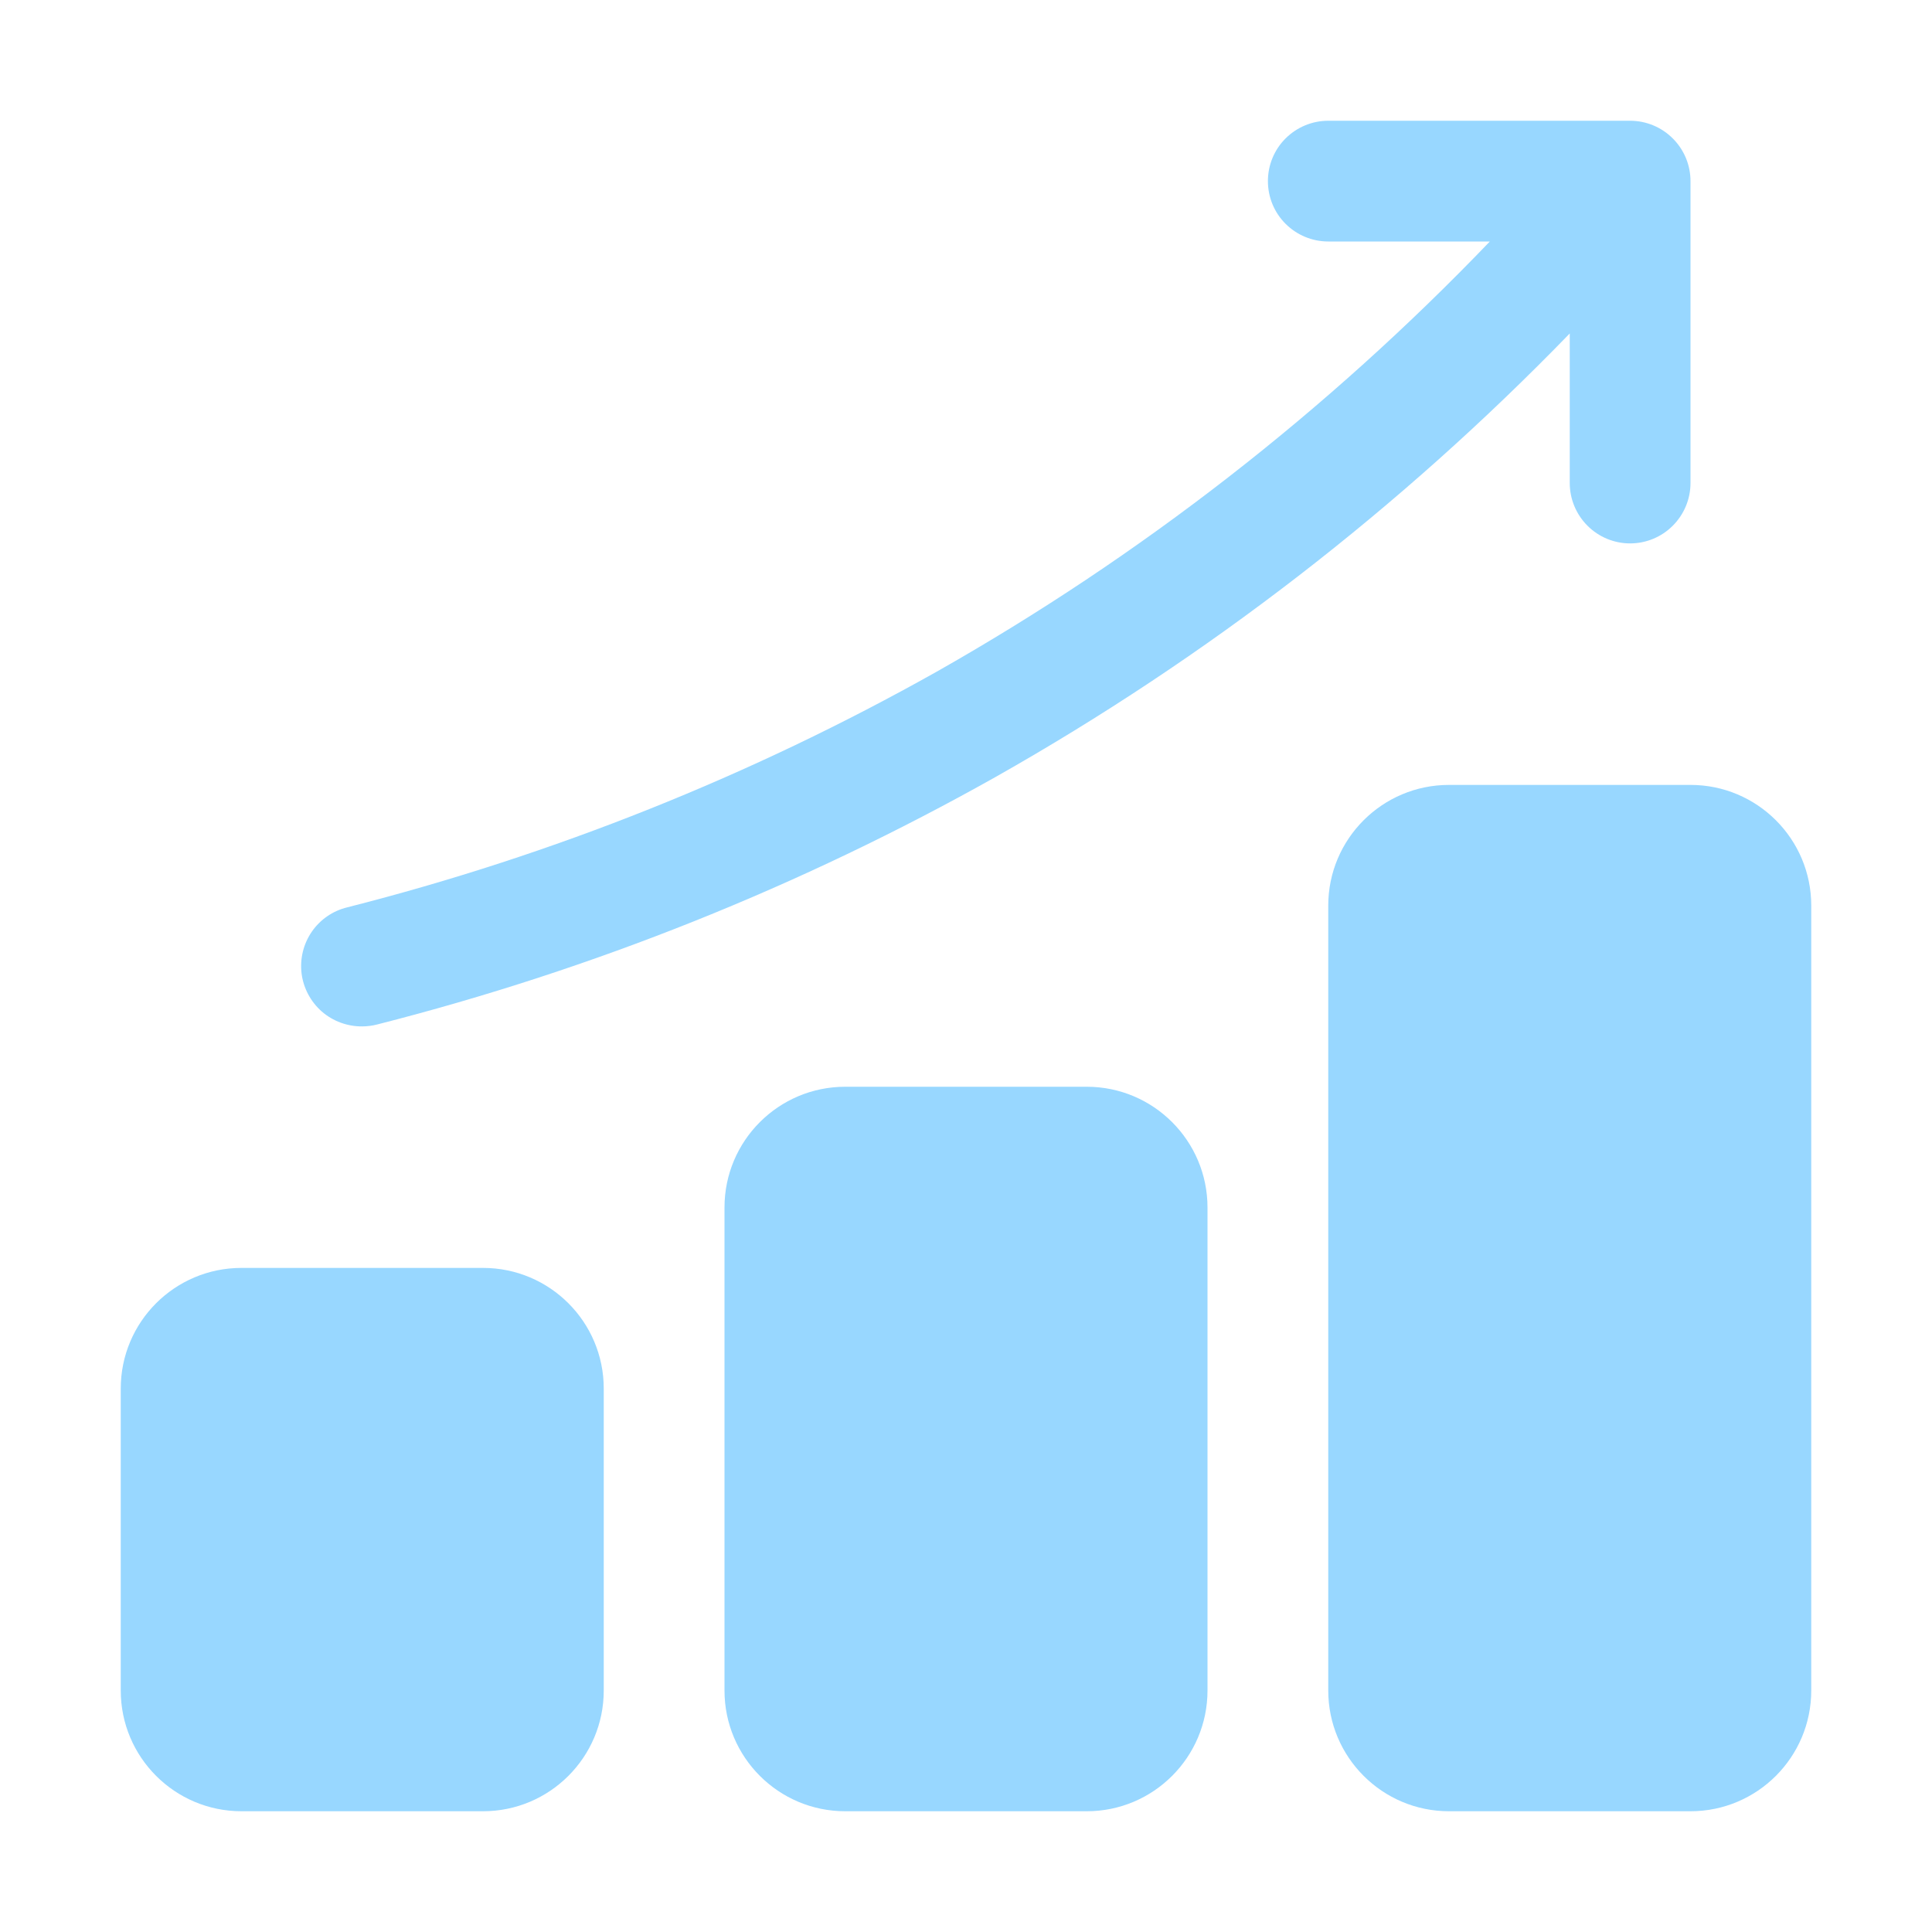
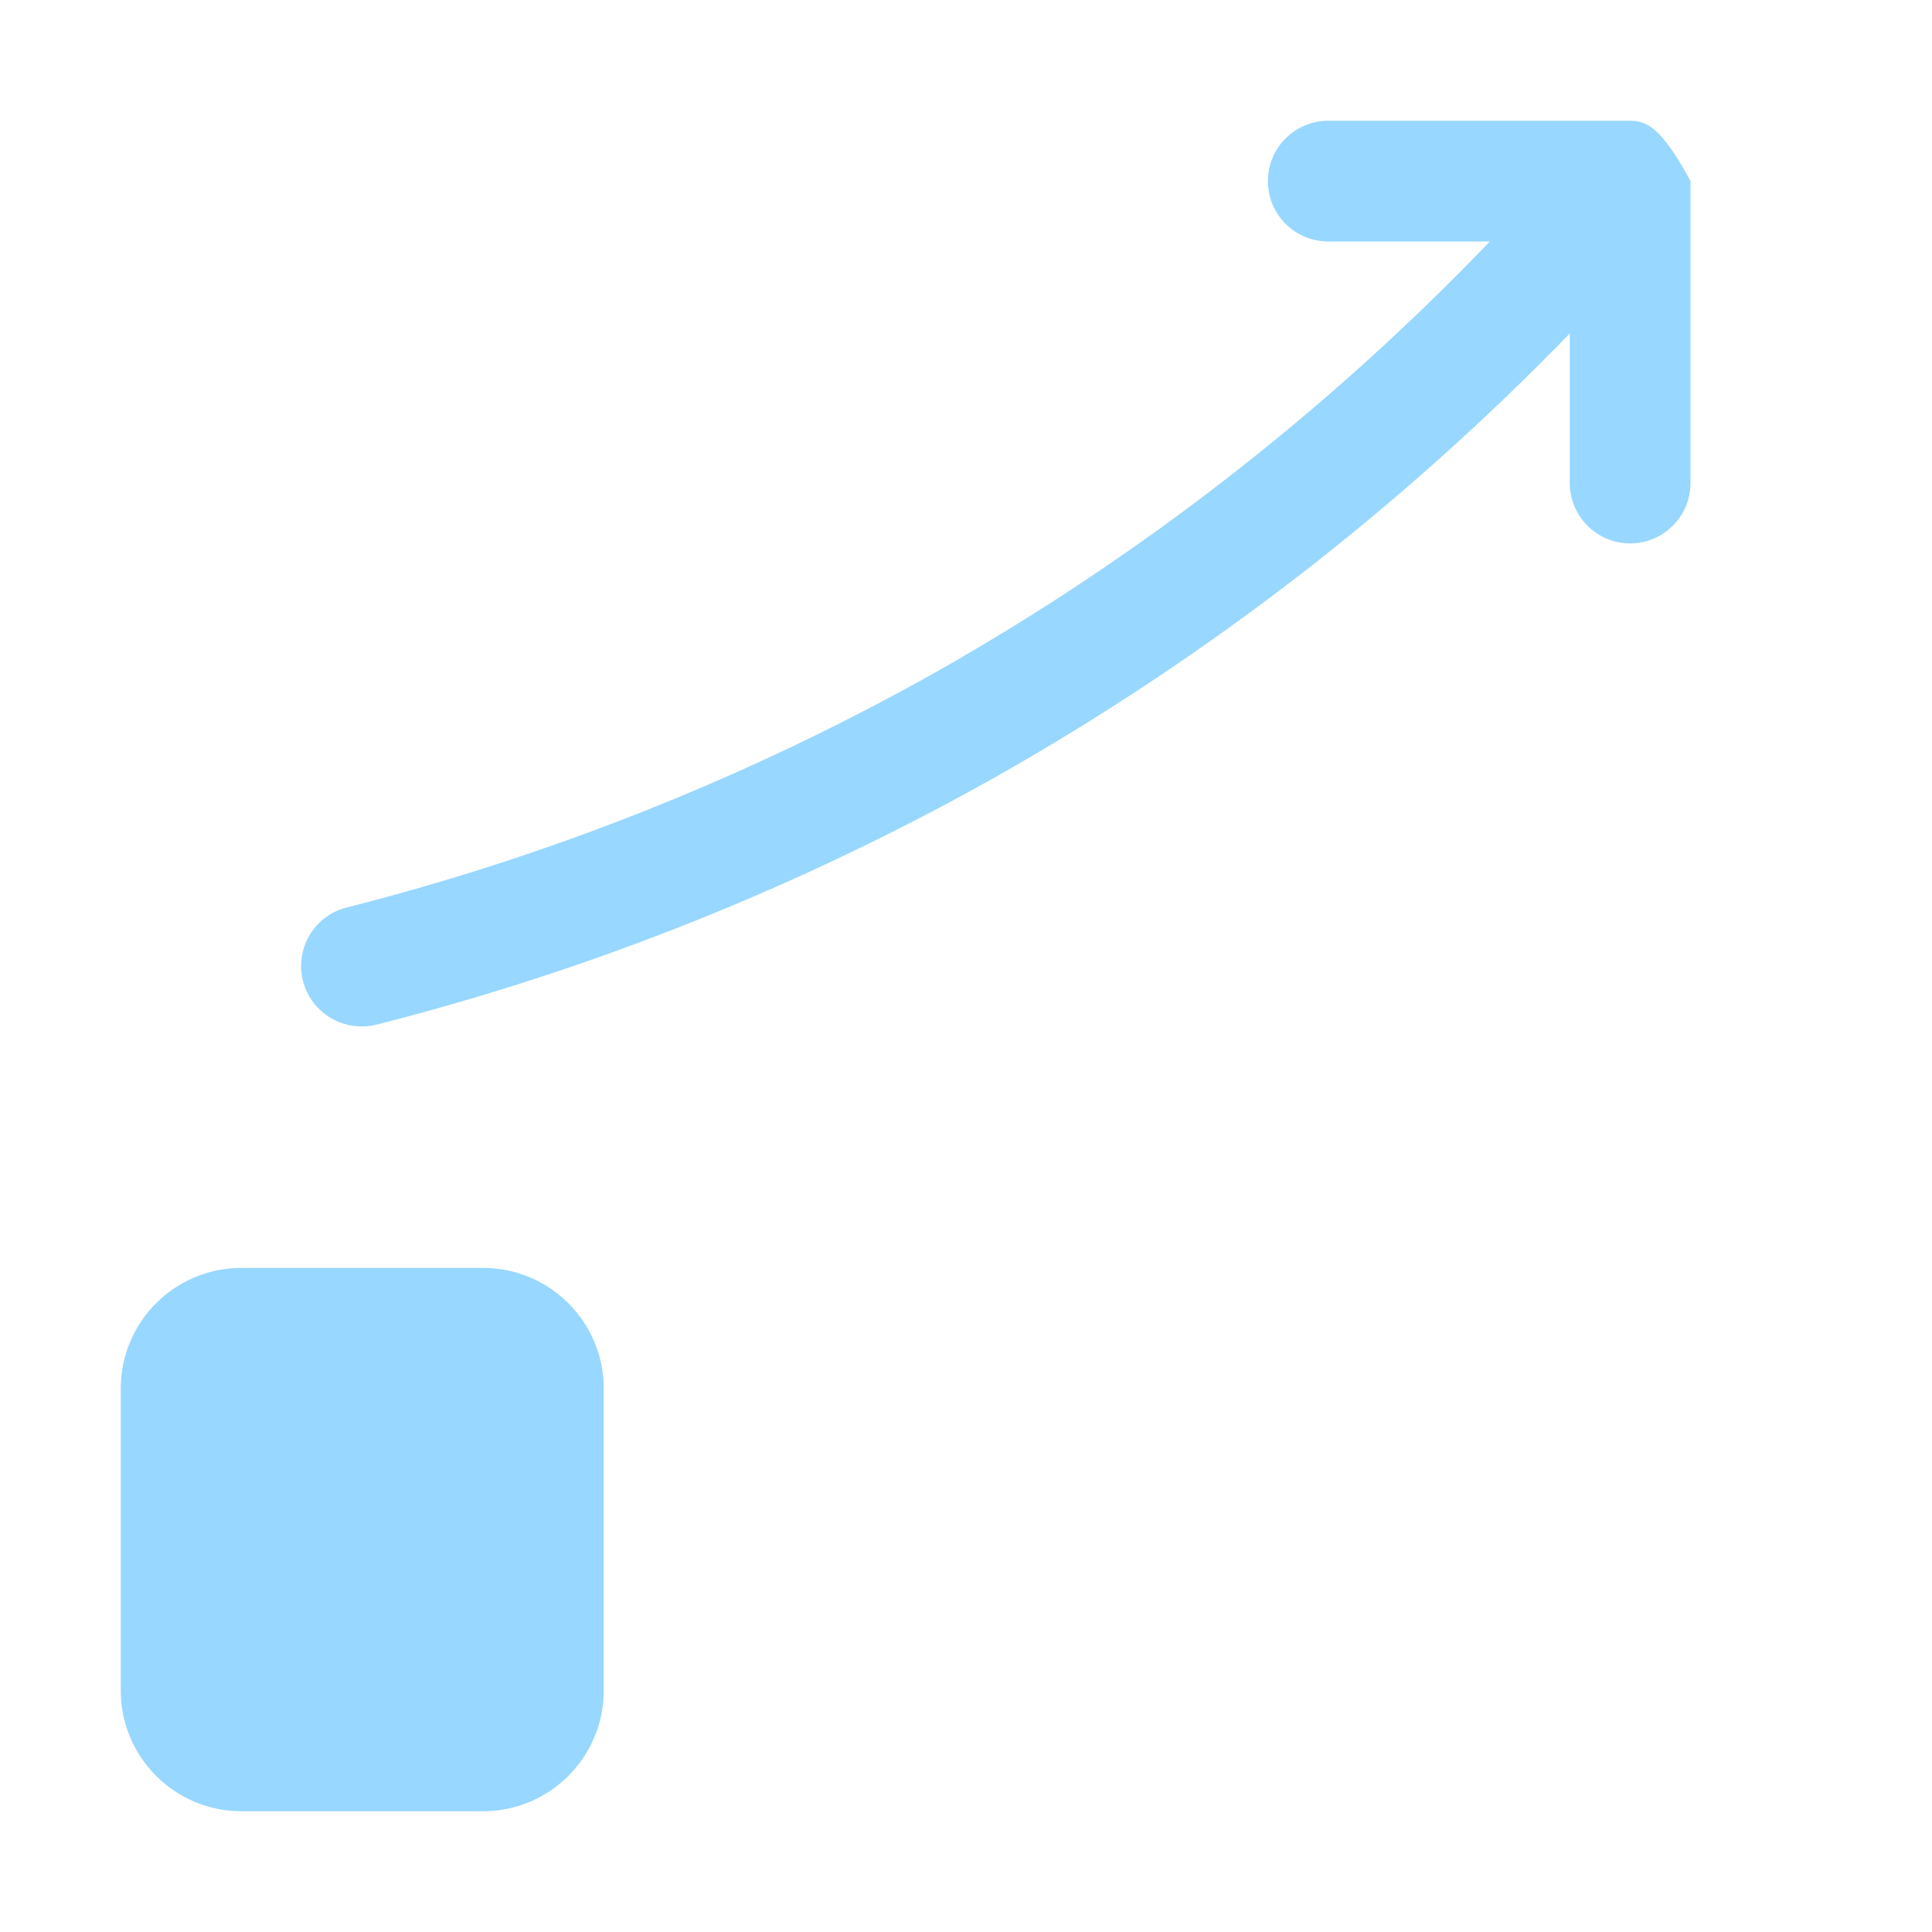
<svg xmlns="http://www.w3.org/2000/svg" width="30" height="30" viewBox="0 0 30 30" fill="none">
-   <path d="M16.875 16.875H13.125C12.089 16.875 11.25 17.715 11.25 18.75V26.25C11.25 27.285 12.089 28.125 13.125 28.125H16.875C17.91 28.125 18.75 27.285 18.75 26.25V18.75C18.75 17.715 17.91 16.875 16.875 16.875Z" fill="#98D7FF" />
  <path d="M7.5 19.688H3.75C2.714 19.688 1.875 20.527 1.875 21.562V26.25C1.875 27.285 2.714 28.125 3.75 28.125H7.5C8.536 28.125 9.375 27.285 9.375 26.25V21.562C9.375 20.527 8.536 19.688 7.5 19.688Z" fill="#98D7FF" />
-   <path d="M26.25 12.188H22.5C21.465 12.188 20.625 13.027 20.625 14.062V26.25C20.625 27.285 21.465 28.125 22.5 28.125H26.25C27.285 28.125 28.125 27.285 28.125 26.25V14.062C28.125 13.027 27.285 12.188 26.25 12.188Z" fill="#98D7FF" />
-   <path d="M5.625 15.938C5.703 15.937 5.781 15.928 5.857 15.908C9.212 15.054 12.441 13.761 15.459 12.065C18.746 10.208 21.748 7.888 24.375 5.178V7.5C24.375 7.749 24.474 7.987 24.65 8.163C24.825 8.339 25.064 8.438 25.312 8.438C25.561 8.438 25.8 8.339 25.975 8.163C26.151 7.987 26.25 7.749 26.25 7.5V2.812C26.25 2.564 26.151 2.325 25.975 2.15C25.8 1.974 25.561 1.875 25.312 1.875H20.625C20.376 1.875 20.138 1.974 19.962 2.15C19.786 2.325 19.688 2.564 19.688 2.812C19.688 3.061 19.786 3.3 19.962 3.475C20.138 3.651 20.376 3.75 20.625 3.75H23.134C20.609 6.383 17.715 8.635 14.541 10.432C11.665 12.047 8.59 13.276 5.393 14.089C5.169 14.143 4.973 14.277 4.842 14.467C4.711 14.657 4.655 14.888 4.683 15.117C4.712 15.345 4.824 15.555 4.997 15.707C5.171 15.858 5.395 15.94 5.625 15.938Z" fill="#98D7FF" />
+   <path d="M5.625 15.938C5.703 15.937 5.781 15.928 5.857 15.908C9.212 15.054 12.441 13.761 15.459 12.065C18.746 10.208 21.748 7.888 24.375 5.178V7.5C24.375 7.749 24.474 7.987 24.65 8.163C24.825 8.339 25.064 8.438 25.312 8.438C25.561 8.438 25.8 8.339 25.975 8.163C26.151 7.987 26.25 7.749 26.25 7.5V2.812C25.8 1.974 25.561 1.875 25.312 1.875H20.625C20.376 1.875 20.138 1.974 19.962 2.15C19.786 2.325 19.688 2.564 19.688 2.812C19.688 3.061 19.786 3.3 19.962 3.475C20.138 3.651 20.376 3.75 20.625 3.75H23.134C20.609 6.383 17.715 8.635 14.541 10.432C11.665 12.047 8.59 13.276 5.393 14.089C5.169 14.143 4.973 14.277 4.842 14.467C4.711 14.657 4.655 14.888 4.683 15.117C4.712 15.345 4.824 15.555 4.997 15.707C5.171 15.858 5.395 15.94 5.625 15.938Z" fill="#98D7FF" />
</svg>